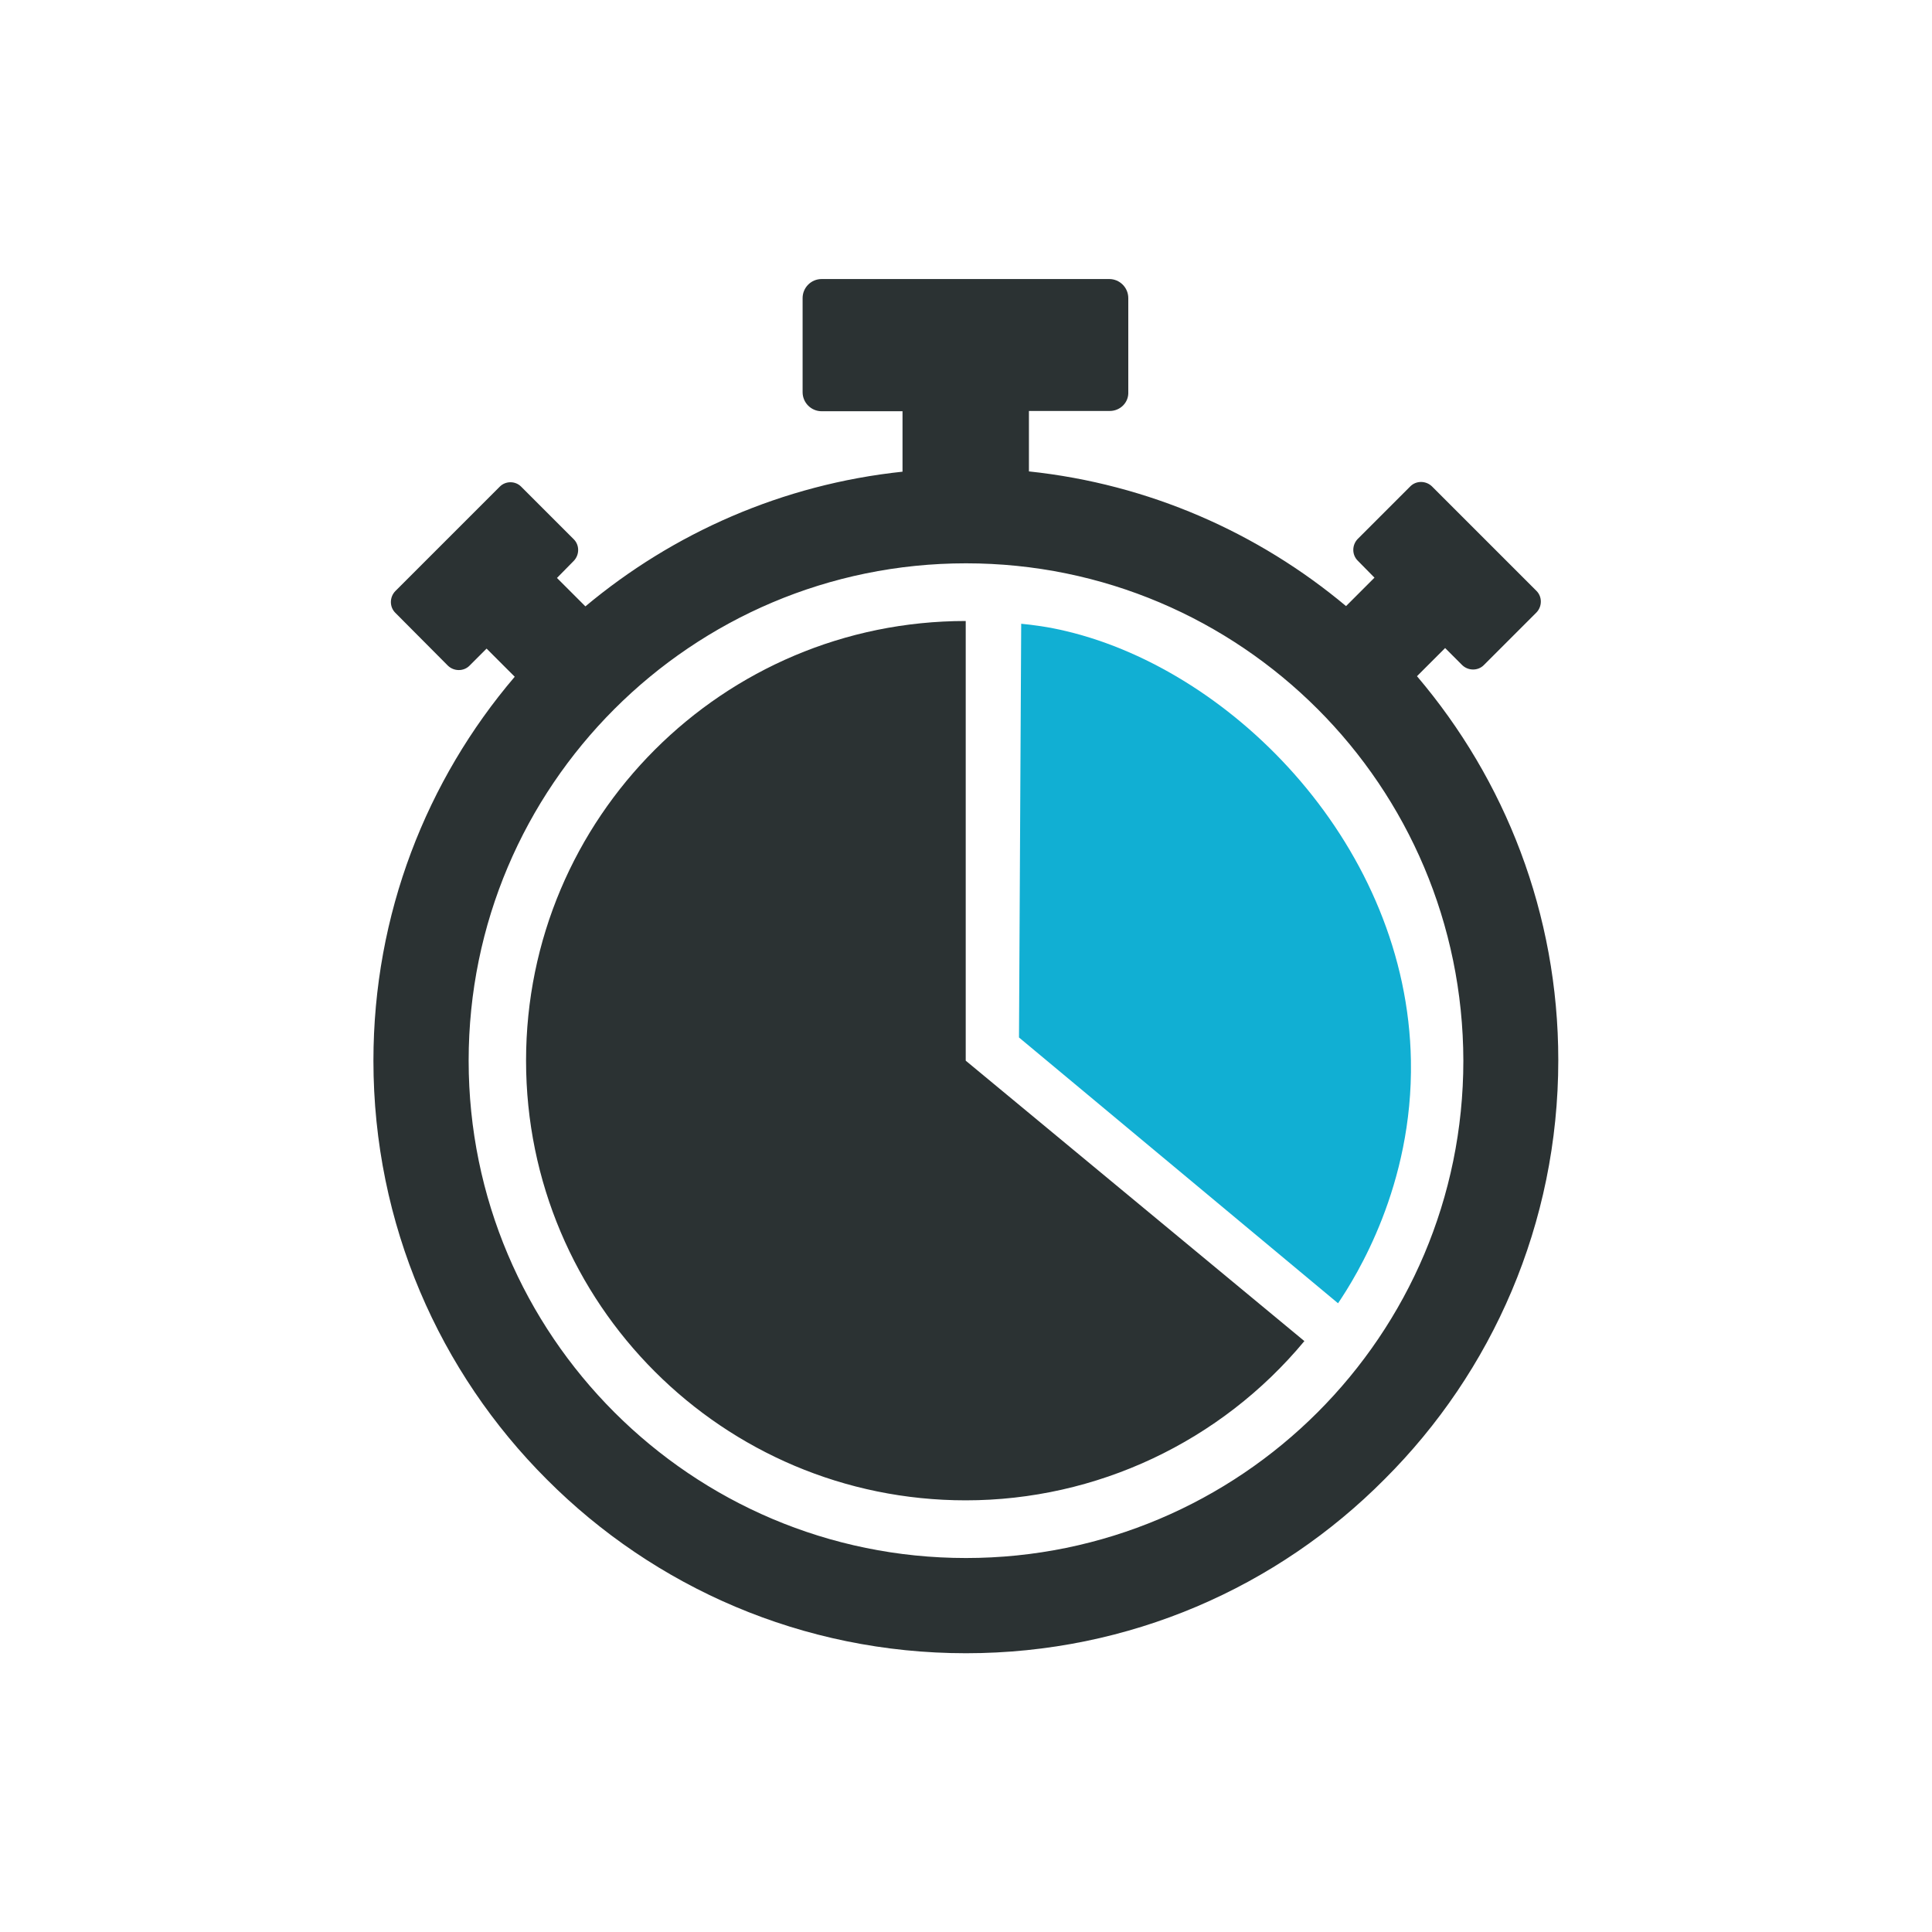
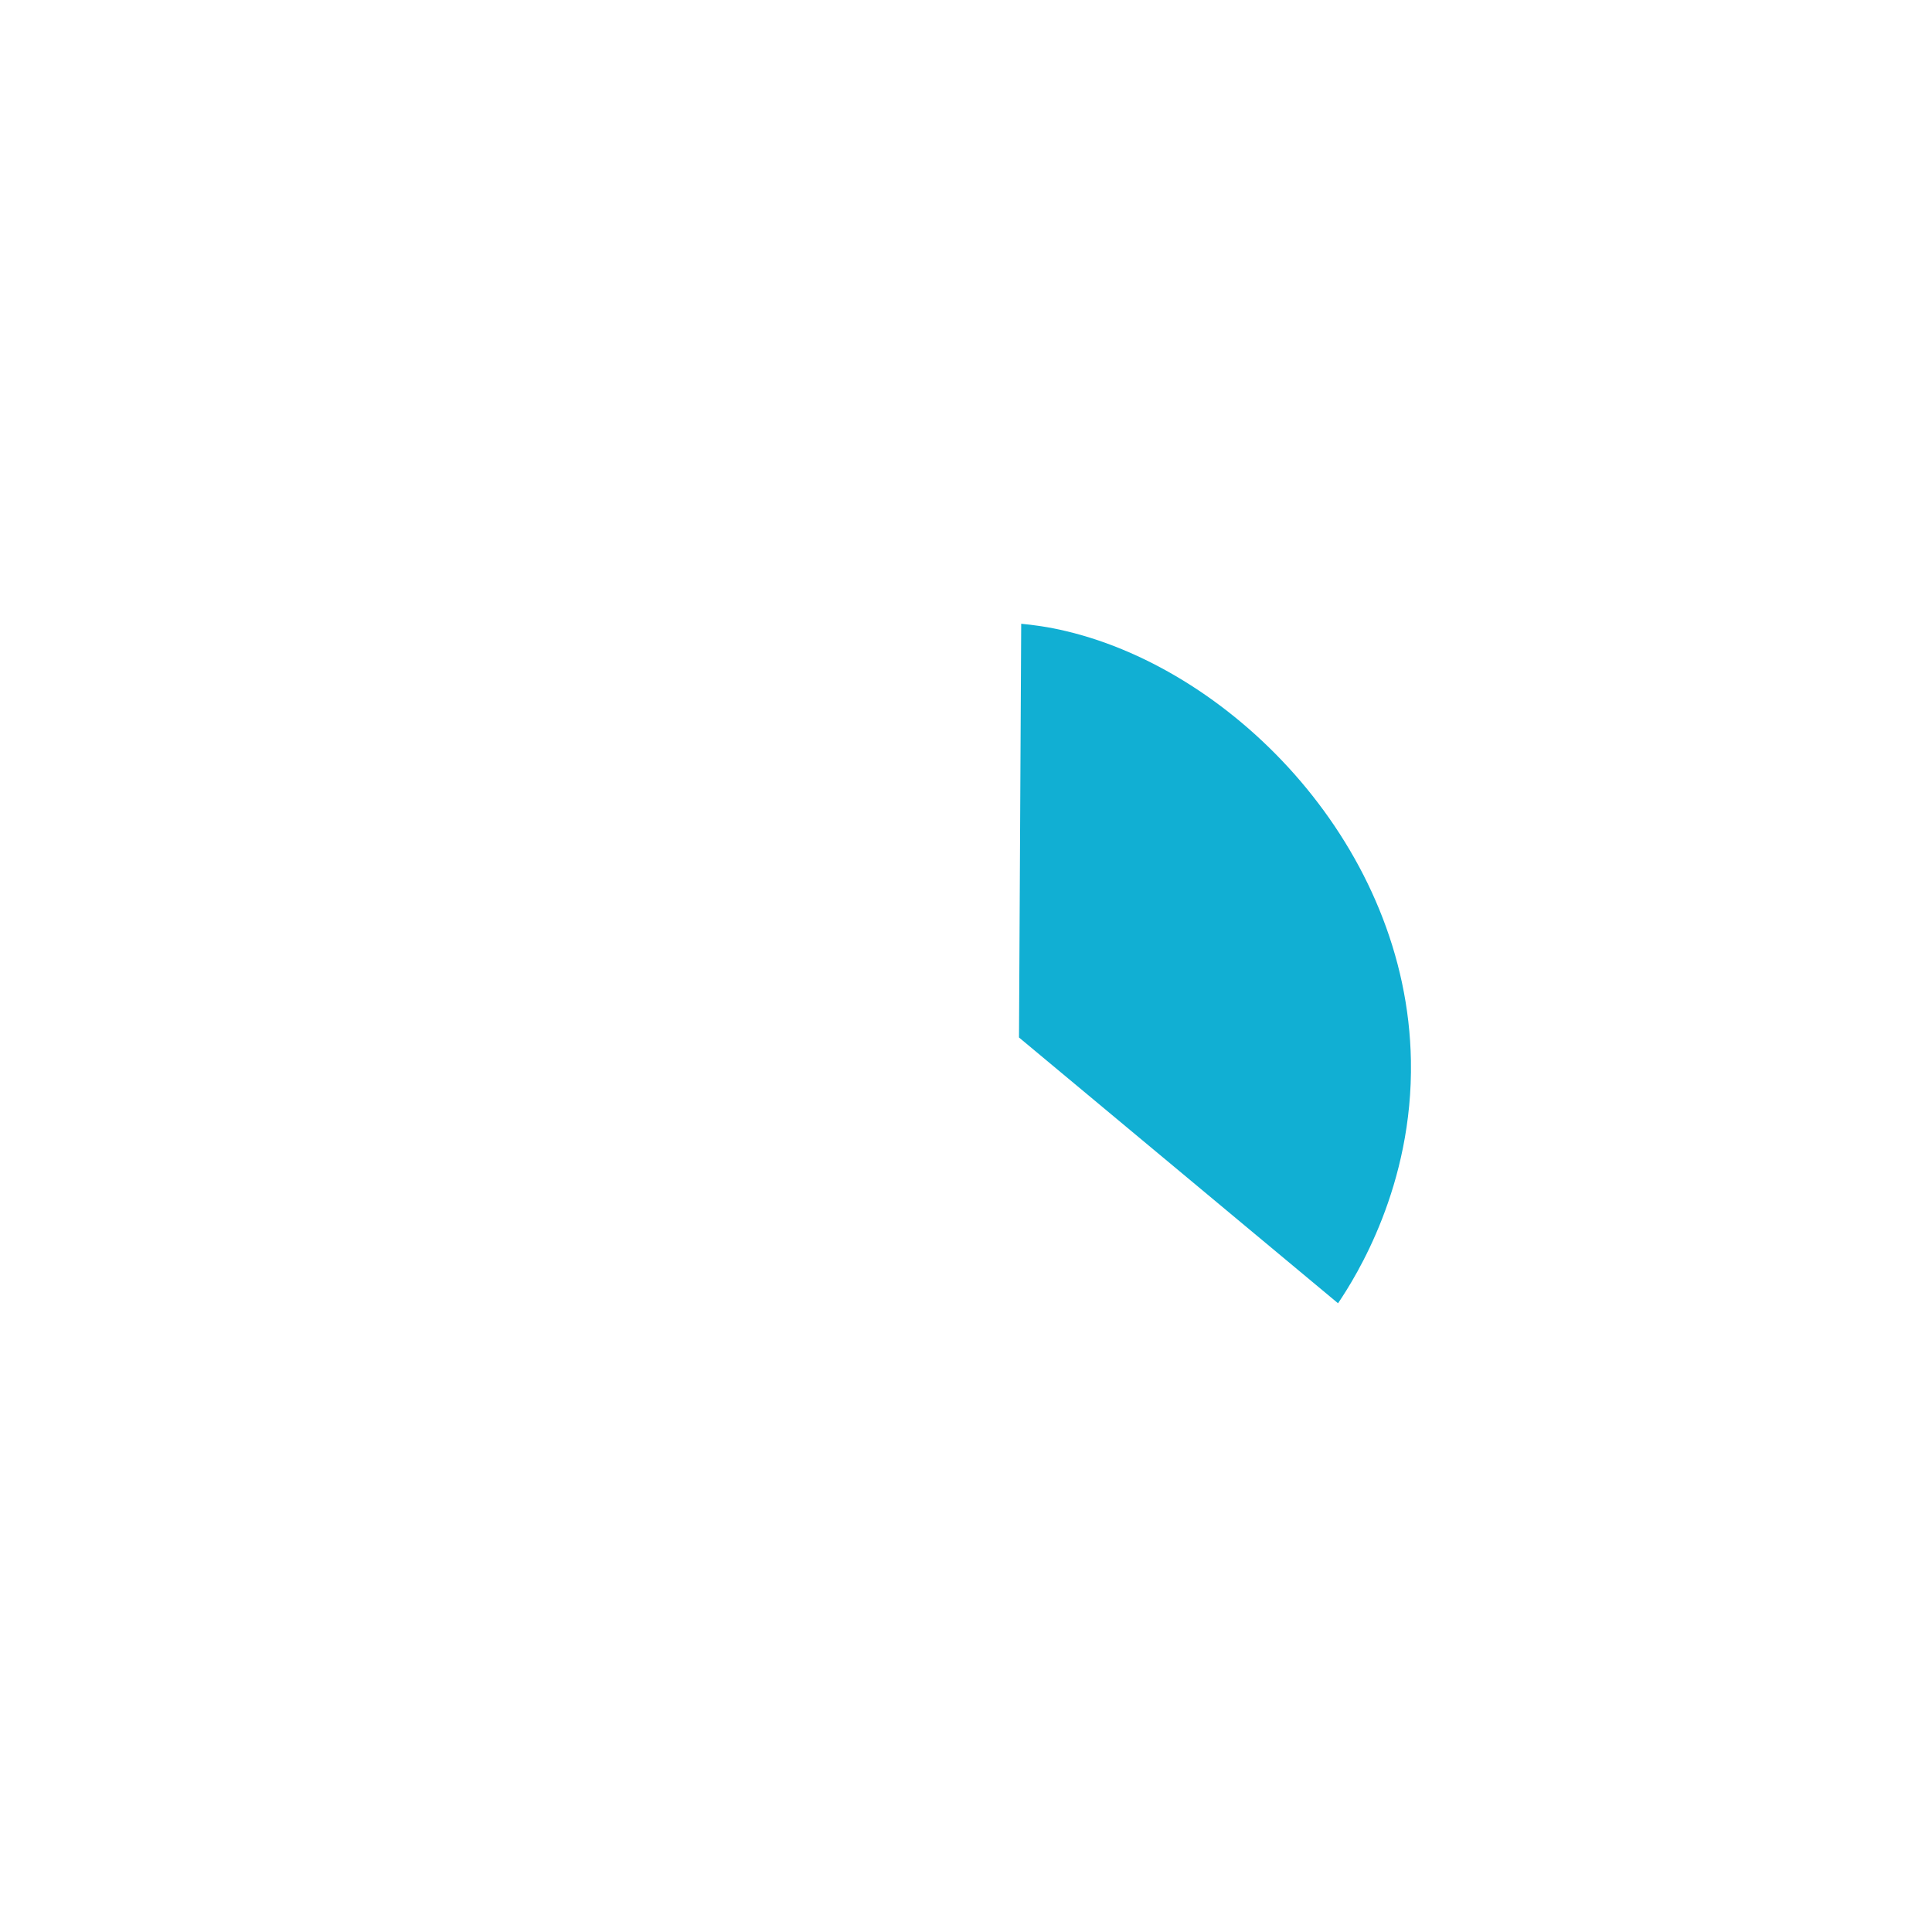
<svg xmlns="http://www.w3.org/2000/svg" version="1.1" id="Calque_1" x="0px" y="0px" viewBox="0 0 700 700" style="enable-background:new 0 0 700 700;" xml:space="preserve">
  <path style="fill-rule:evenodd;clip-rule:evenodd;fill:#11AFD3;" d="M484.8,472.2c6.6-9.8,27.2-42.6,26.4-87.9  c-1.3-77-63.6-141-124.8-155.6c-6.6-1.6-12.3-2.3-16.4-2.7c-0.3,49.3-0.5,100.6-0.8,149.9L484.8,472.2z" />
-   <path style="fill:#2B3233;" d="M402.1,148.9h-29.3v21.9c43.5,4.6,83.1,22.2,114.9,48.8l10.3-10.3l-6.1-6.2c-2.1-2.1-2.1-5.6,0-7.8  l19.1-19.1c2.1-2.1,5.6-2.1,7.8,0l37.9,37.9c2.1,2.1,2.1,5.6,0,7.8l-19.1,19.1c-2.1,2.1-5.6,2.1-7.8,0l-6.2-6.2l-10.2,10.2  c31.9,37.5,51.2,86,51.2,139.1c0,59.3-24,113-62.9,151.8C462.9,575,409.3,599,350,599c-59.3,0-113-24-151.8-62.9  c-38.9-38.8-62.9-92.5-62.9-151.8c0-53.1,19.3-101.7,51.2-139.1L176.3,235l-6.2,6.2c-2.1,2.1-5.6,2.1-7.8,0L143.2,222  c-2.1-2.1-2.1-5.6,0-7.8l37.9-37.9c2.1-2.1,5.6-2.1,7.7,0l19.1,19.1c2.1,2.1,2.1,5.6,0,7.8l-6.1,6.2l10.3,10.3  c31.8-26.6,71.4-44.2,114.9-48.8v-21.9h-29.3c-3.8,0-6.9-3.1-6.9-6.9v-34.1c0-3.8,3.1-6.9,6.9-6.9h104.2c3.8,0,6.9,3.1,6.9,6.9V142  C409,145.8,405.9,148.9,402.1,148.9L402.1,148.9z M477.4,256.9c-32.6-32.6-77.6-52.8-127.4-52.8c-49.8,0-94.8,20.2-127.4,52.8  c-32.6,32.6-52.8,77.6-52.8,127.4c0,49.8,20.2,94.8,52.8,127.4c32.6,32.6,77.6,52.8,127.4,52.8c49.7,0,94.8-20.2,127.4-52.8  c32.6-32.6,52.8-77.6,52.8-127.4C530.1,334.6,510,289.5,477.4,256.9L477.4,256.9z M349.9,384.3V225c-88,0-159.3,71.3-159.3,159.3  c0,88,71.3,159.3,159.3,159.3c47.4,0,92.4-21.2,122.7-57.7L349.9,384.3z" />
</svg>